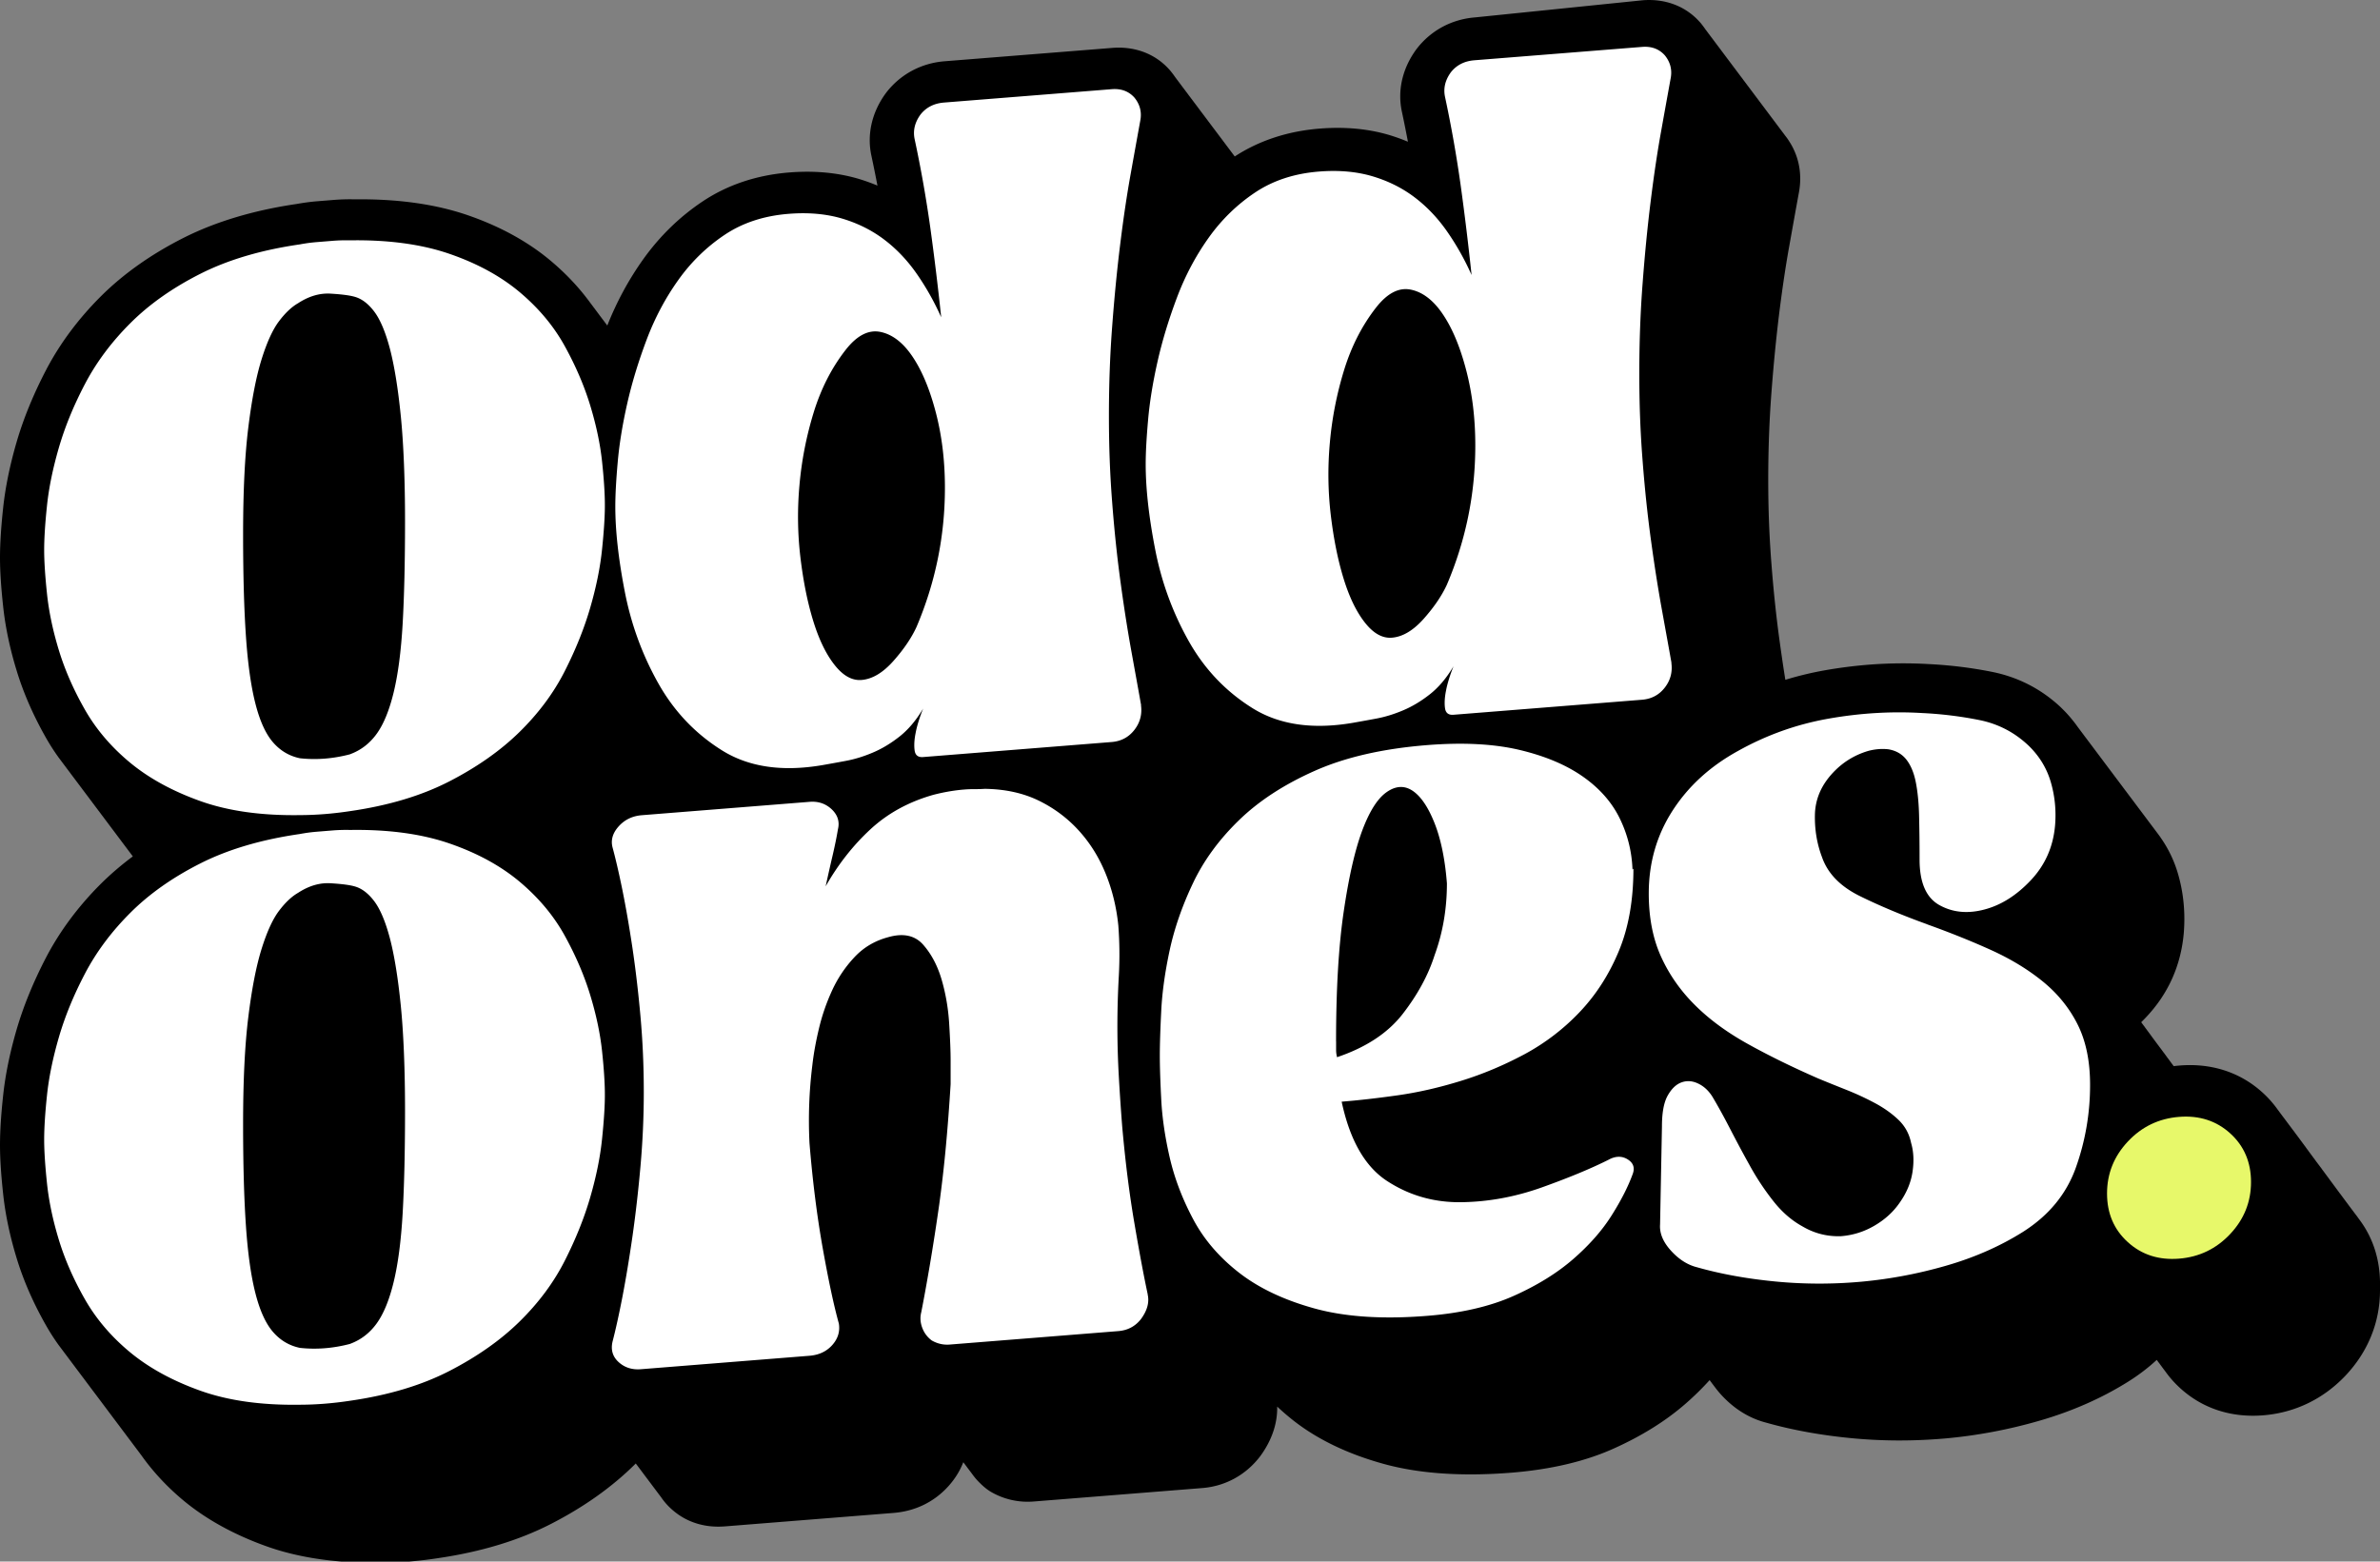
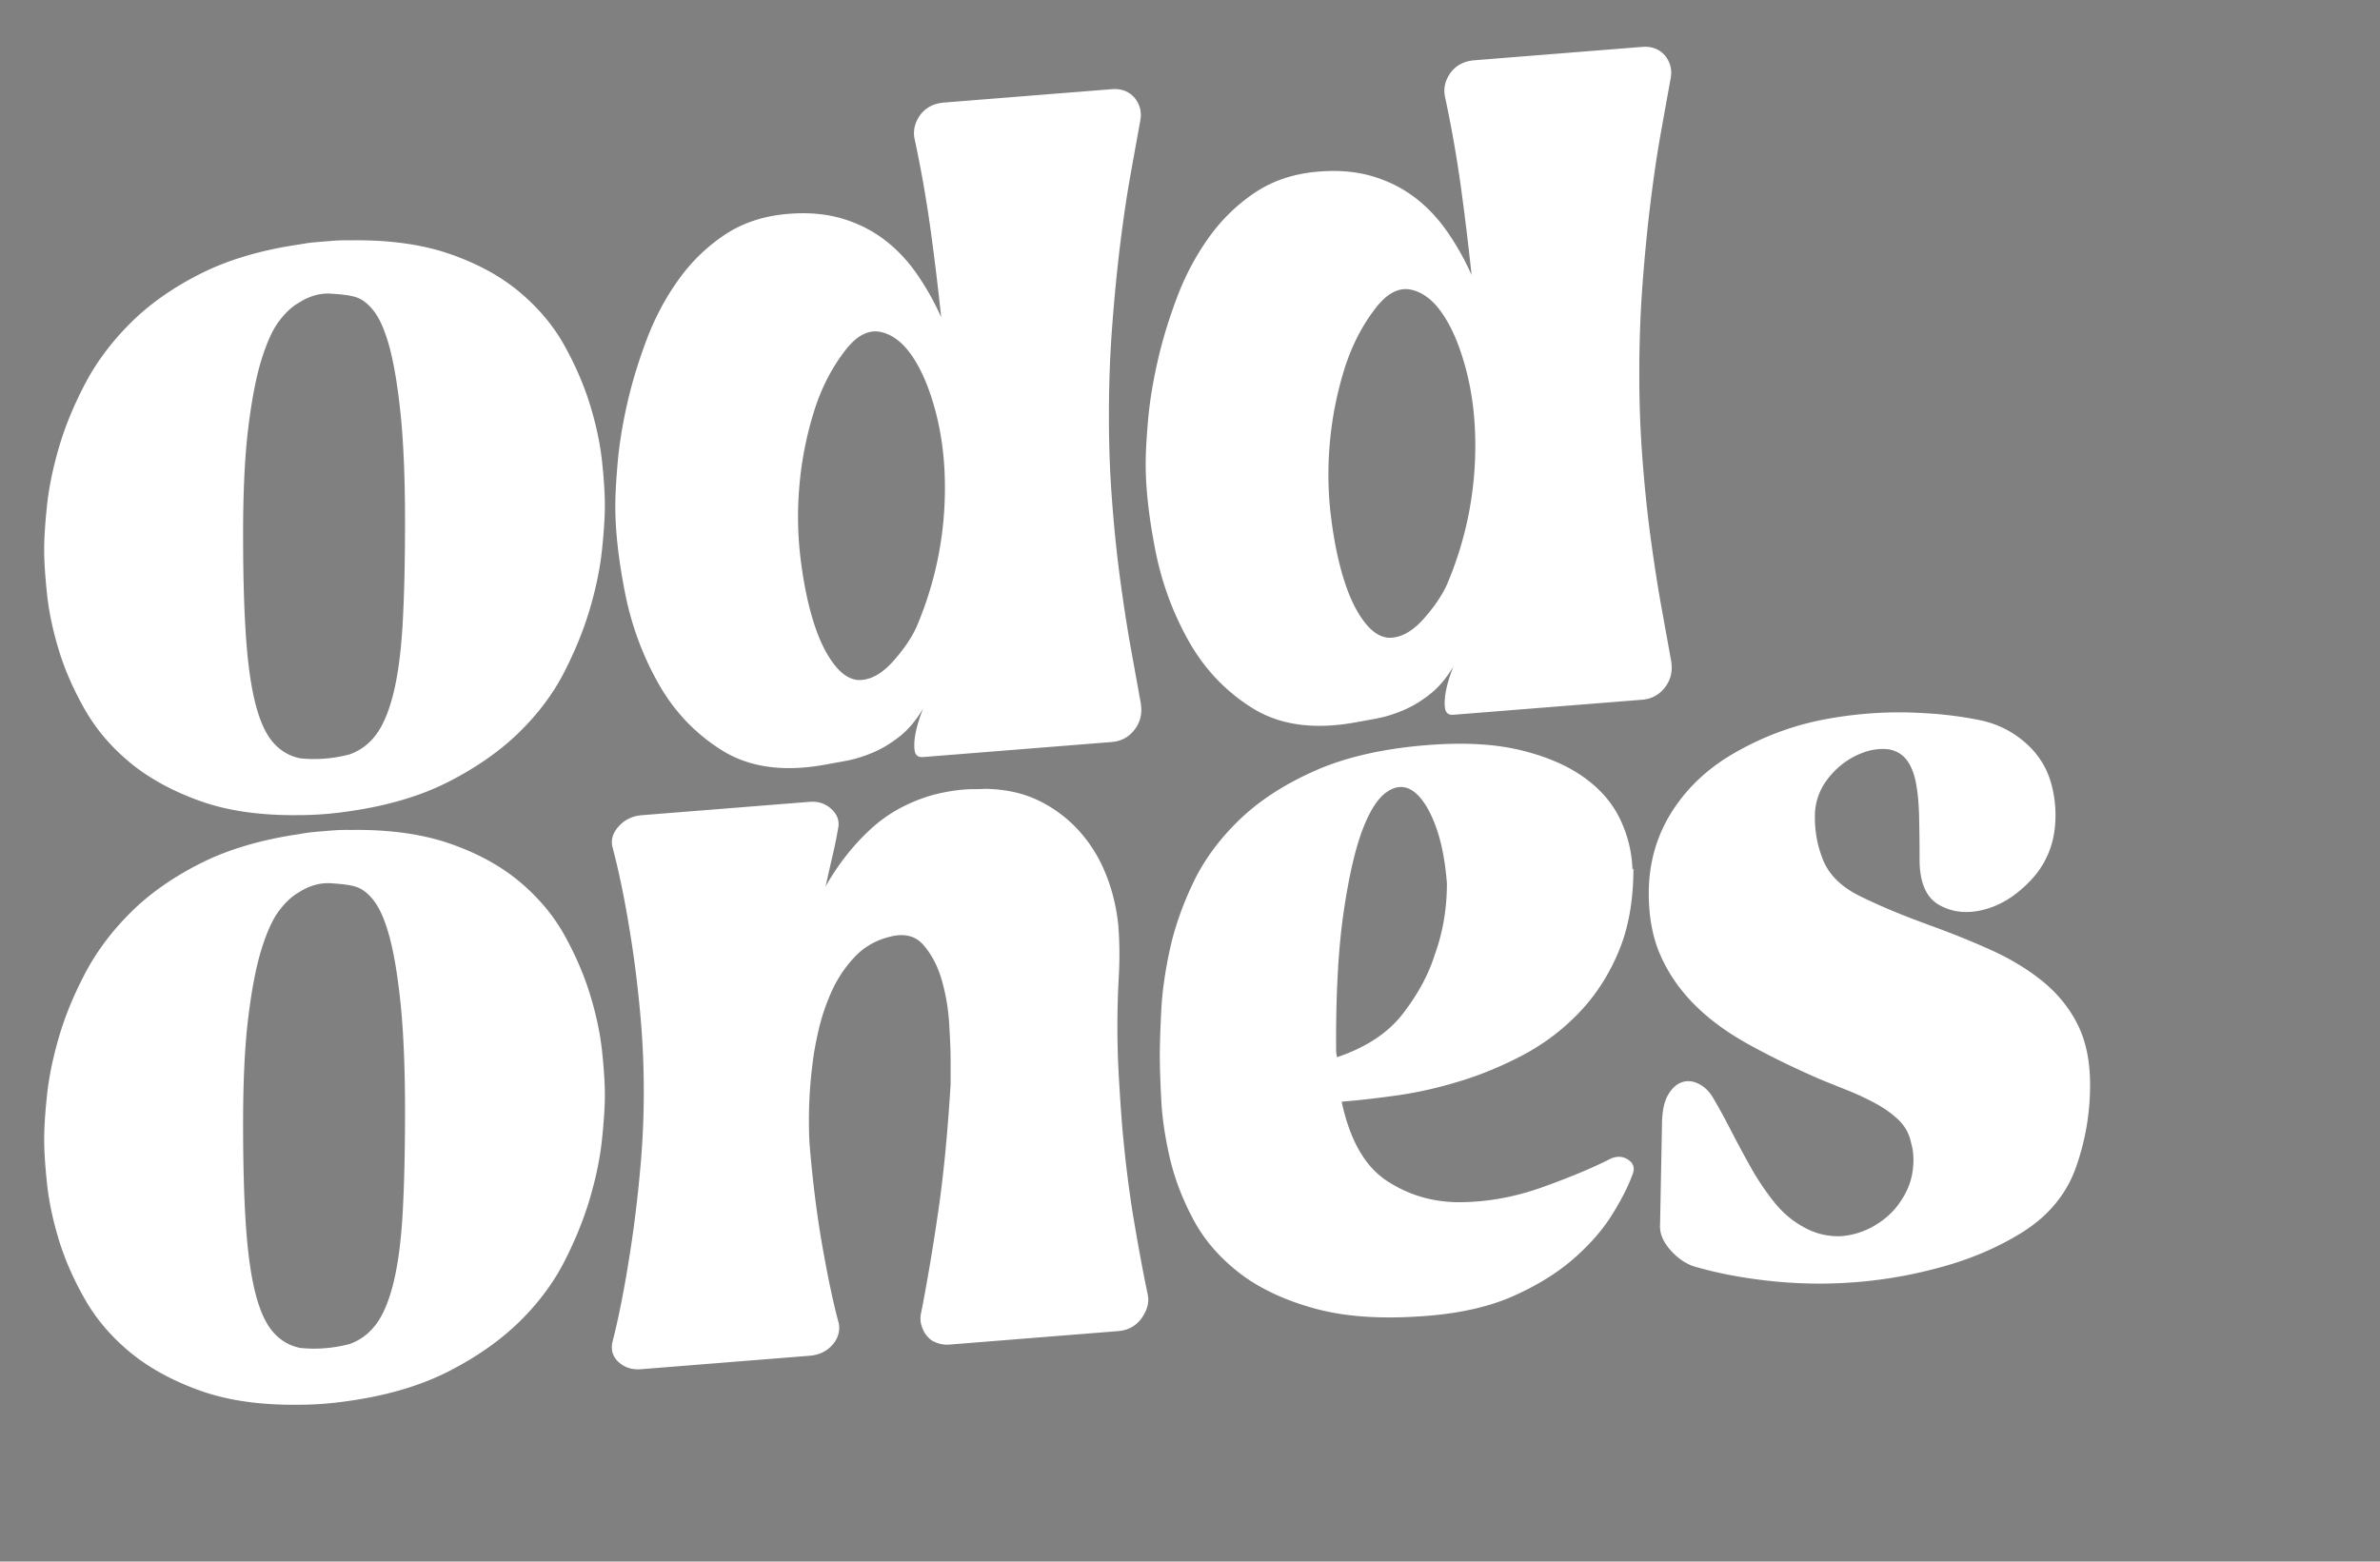
<svg xmlns="http://www.w3.org/2000/svg" viewBox="0 0 530.72 348.26">
  <rect x="0" y="0" width="530.72" height="348.26" fill="#808080" stroke="none" />
  <g stroke-width="0">
-     <path d="M530.72 287.76c0 7.09-2.64 13.65-7.63 18.97-4.96 5.27-11.33 8.35-18.42 8.92-7.11.57-13.48-1.51-18.42-5.98a23.222 23.222 0 0 1-3.29-3.66c-.03-.05-.07-.09-.1-.14l-.1-.13-.07-.09-.1-.14-.08-.1-.11-.14c-.03-.05-.06-.09-.09-.13l-.11-.15-.07-.08-.08-.12c-.04-.06-.08-.11-.13-.17l-.07-.1-.1-.13-.05-.07c-.05-.07-.1-.13-.14-.2l-.1-.13-.07-.08-.11-.15-.08-.11-.07-.09-.14-.2-.05-.07c-1.9 1.75-4.01 3.37-6.32 4.82-5.9 3.71-12.55 6.64-19.75 8.72-6.87 2-13.92 3.33-20.96 3.97l-1.22.1c-6.58.52-13.22.48-19.72-.14-6.84-.65-13.26-1.81-19.09-3.46-3.82-.98-7.24-3.11-10.16-6.33-.39-.44-.77-.89-1.15-1.39-.07-.09-.14-.18-.2-.27-.03-.04-.06-.08-.09-.11-.04-.05-.07-.09-.1-.14-.03-.04-.06-.08-.09-.11-.03-.05-.07-.09-.1-.14-.03-.04-.06-.08-.08-.11-.04-.04-.07-.08-.1-.12-.03-.05-.06-.09-.09-.13-.03-.04-.06-.09-.09-.12-.03-.05-.07-.08-.1-.13-.03-.04-.05-.08-.08-.11-.04-.05-.07-.09-.1-.13a.623.623 0 0 0-.09-.12s-.02-.03-.03-.04a63.507 63.507 0 0 1-5.42 5.31c-4.41 3.84-9.81 7.2-16.07 10-6.36 2.85-14.03 4.64-22.77 5.34-10.95.87-20.49.22-28.37-1.95-7.97-2.19-14.72-5.43-20.07-9.6a55.41 55.41 0 0 1-3.73-3.2c.09 3.72-1.19 7.53-3.73 11l-.19.25c-3.16 4.06-7.69 6.51-12.76 6.92l-37.6 3c-3.34.27-6.62-.46-9.5-2.12-.33-.19-.65-.41-.95-.63-.54-.41-1.05-.86-1.53-1.34-.63-.6-1.19-1.26-1.69-1.95-.03-.04-.05-.08-.08-.11-.03-.04-.06-.07-.08-.11-.04-.05-.07-.08-.1-.13-.03-.04-.06-.09-.09-.12-.03-.04-.06-.08-.09-.11-.03-.05-.07-.09-.1-.14a.623.623 0 0 0-.09-.12c-.03-.05-.07-.08-.1-.13-.03-.04-.06-.09-.09-.12a.444.444 0 0 0-.08-.11l-.11-.14c-.03-.04-.05-.09-.08-.12s-.07-.08-.1-.12c-.03-.04-.05-.08-.08-.11-.03-.05-.07-.09-.1-.14-.03-.04-.06-.09-.09-.12-.04-.05-.07-.08-.1-.13-.03-.04-.06-.09-.1-.13a.444.444 0 0 0-.08-.11c-.03-.04-.06-.09-.09-.12-.03-.05-.07-.08-.1-.13-.03-.04-.06-.09-.09-.12 0-.01-.01-.02-.02-.03-.73 1.89-1.82 3.67-3.27 5.29-3.17 3.55-7.42 5.63-12.28 6.02l-37.59 3c-4.62.37-8.77-.97-11.97-3.89-.81-.73-1.52-1.53-2.13-2.4-.01-.02-.03-.05-.04-.07a.642.642 0 0 1-.1-.13l-.09-.12c-.03-.04-.06-.09-.09-.12s-.06-.09-.09-.12c-.03-.04-.07-.08-.1-.13s-.06-.09-.09-.13c-.03-.03-.06-.07-.09-.1-.03-.05-.07-.09-.1-.15a.7.7 0 0 1-.08-.1l-.11-.14c-.03-.04-.06-.09-.09-.12s-.06-.09-.09-.12c-.03-.05-.06-.1-.09-.13l-.09-.11s-.06-.1-.1-.14c-.03-.04-.05-.08-.08-.11a.642.642 0 0 1-.1-.13c-.03-.04-.06-.09-.09-.12-.04-.05-.07-.08-.1-.13-.03-.04-.06-.09-.09-.12l-.09-.12c-.03-.04-.06-.09-.1-.13-.03-.05-.06-.09-.09-.13-.03-.04-.06-.07-.09-.12-.03-.04-.06-.08-.08-.11a.642.642 0 0 1-.1-.13c-.04-.05-.07-.08-.1-.13-.03-.04-.06-.09-.09-.12-.03-.04-.06-.08-.09-.11-.03-.05-.06-.1-.09-.13-.04-.05-.07-.08-.1-.13-.03-.04-.06-.09-.09-.12-.03-.05-.06-.09-.09-.13-.03-.04-.06-.07-.08-.1-.04-.05-.08-.1-.11-.15-.03-.04-.06-.08-.09-.11-.03-.04-.06-.09-.09-.12-.03-.05-.06-.09-.09-.13-.04-.05-.07-.08-.1-.13-.03-.04-.06-.08-.09-.11-.03-.05-.06-.09-.09-.13-.03-.04-.07-.08-.1-.13-.03-.04-.05-.08-.08-.11-.04-.05-.07-.09-.1-.13a.623.623 0 0 0-.09-.12.623.623 0 0 0-.09-.12c-.04-.05-.07-.09-.1-.13a.623.623 0 0 0-.09-.12.623.623 0 0 0-.09-.12c-.03-.05-.06-.09-.09-.13-.04-.05-.07-.08-.1-.13-.03-.04-.06-.09-.09-.12s-.06-.09-.09-.12-.06-.09-.1-.12a.36.36 0 0 0-.08-.12c-.04-.05-.07-.08-.1-.13s-.07-.09-.1-.14c-.03-.04-.06-.07-.08-.11-.03-.04-.07-.07-.09-.12-.04-.04-.07-.08-.1-.12-.03-.05-.07-.09-.1-.13a.623.623 0 0 0-.09-.12l-.01-.02c-.14.15-.29.29-.43.43-5.01 4.92-11.17 9.29-18.34 12.98-7.22 3.73-15.79 6.33-25.49 7.73-2.12.33-4.25.57-6.34.74-2.08.17-4.18.26-6.24.27-9.69.14-18.26-1.09-25.48-3.67-7.15-2.55-13.32-5.94-18.33-10.05-3.74-3.08-6.98-6.55-9.64-10.31-.03-.04-.05-.07-.07-.09-.04-.05-.07-.09-.1-.13l-.09-.12c-.03-.04-.06-.09-.09-.13-.04-.05-.07-.09-.1-.13s-.06-.08-.09-.11c-.03-.05-.06-.1-.09-.13-.03-.04-.06-.09-.09-.12s-.06-.09-.1-.13c-.03-.04-.05-.08-.08-.1-.03-.05-.07-.09-.11-.15-.03-.04-.05-.08-.08-.11a.623.623 0 0 0-.09-.12.623.623 0 0 0-.09-.12c-.03-.05-.07-.08-.1-.13s-.07-.09-.1-.14c-.03-.04-.05-.07-.08-.1a.623.623 0 0 0-.09-.12.623.623 0 0 0-.09-.12c-.04-.05-.07-.09-.1-.14-.04-.05-.07-.09-.1-.13s-.06-.08-.08-.11c-.03-.04-.07-.08-.1-.13-.03-.04-.06-.08-.08-.11-.04-.05-.07-.09-.1-.13a.854.854 0 0 0-.11-.14c-.02-.04-.05-.08-.08-.12-.03-.04-.06-.08-.09-.11a.642.642 0 0 0-.1-.13c-.03-.04-.06-.09-.09-.12-.03-.05-.07-.09-.1-.14-.03-.04-.06-.07-.08-.11-.04-.05-.07-.08-.1-.12-.03-.05-.06-.09-.09-.13l-.09-.11s-.06-.1-.09-.13c-.04-.05-.07-.09-.1-.14l-.09-.12c-.03-.04-.06-.08-.09-.11a.623.623 0 0 0-.09-.12c-.03-.05-.06-.09-.09-.13-.03-.04-.07-.08-.1-.12-.03-.05-.06-.09-.09-.13-.04-.05-.07-.08-.1-.12-.03-.06-.07-.09-.1-.14-.02-.04-.05-.07-.07-.1a.642.642 0 0 1-.1-.13c-.03-.04-.06-.09-.1-.13-.03-.04-.05-.08-.08-.11l-.11-.14c-.03-.04-.05-.08-.08-.11a.623.623 0 0 0-.09-.12c-.03-.04-.06-.09-.09-.13-.04-.05-.07-.09-.1-.13-.04-.05-.07-.08-.09-.12-.03-.04-.06-.09-.09-.12s-.06-.08-.09-.12a.642.642 0 0 1-.1-.13l-.09-.11s-.06-.09-.09-.13c-.03-.04-.06-.09-.1-.13-.03-.04-.06-.09-.09-.12s-.06-.09-.09-.13l-.09-.11s-.06-.09-.09-.12c-.04-.05-.07-.09-.1-.14-.04-.05-.07-.08-.09-.12-.03-.04-.07-.08-.1-.12-.03-.05-.05-.09-.08-.12s-.07-.08-.1-.12c-.03-.05-.06-.1-.1-.14a.444.444 0 0 0-.08-.11c-.03-.05-.07-.09-.11-.14l-.07-.1-.11-.14-.09-.12a.444.444 0 0 0-.08-.11l-.11-.14a.623.623 0 0 0-.09-.12c-.03-.06-.07-.1-.1-.15-.03-.03-.05-.07-.08-.09a.623.623 0 0 0-.09-.12c-.03-.05-.07-.09-.1-.14s-.06-.09-.09-.12c-.03-.04-.06-.09-.09-.13-.04-.04-.07-.07-.1-.12a.623.623 0 0 0-.09-.12.63.63 0 0 0-.08-.11 4.882 4.882 0 0 1-.2-.27c-.03-.04-.06-.09-.09-.12s-.06-.07-.08-.1a.642.642 0 0 0-.1-.13c-.03-.04-.06-.09-.08-.12a.642.642 0 0 1-.1-.13c-.04-.05-.07-.09-.1-.14-.04-.04-.07-.08-.1-.12s-.05-.08-.08-.11c-.03-.04-.06-.09-.09-.12s-.06-.08-.09-.12-.07-.09-.1-.14l-.09-.12c-.03-.04-.06-.08-.09-.11-.03-.05-.07-.09-.1-.14-.03-.04-.06-.09-.09-.12s-.07-.08-.1-.12c-.02-.04-.05-.09-.08-.12s-.06-.09-.1-.13c-.03-.04-.06-.09-.09-.12l-.09-.12c-.03-.04-.06-.09-.09-.12-.04-.05-.07-.09-.1-.13-.03-.05-.07-.09-.1-.13s-.05-.08-.08-.11c-.03-.05-.06-.09-.09-.13-.03-.04-.06-.07-.1-.12-.03-.04-.06-.09-.09-.12-.03-.05-.07-.09-.1-.14-.03-.04-.06-.08-.08-.11-.03-.04-.06-.08-.09-.11a1.95 1.95 0 0 1-.11-.15c-.02-.04-.05-.07-.08-.1a.642.642 0 0 0-.1-.13.36.36 0 0 0-.08-.12c-.04-.05-.07-.09-.1-.14-.03-.04-.06-.08-.09-.11s-.06-.09-.1-.13c-.03-.05-.06-.09-.09-.13l-.09-.11s-.07-.09-.1-.14c-.03-.04-.05-.08-.08-.1-.03-.05-.06-.1-.1-.14-.03-.05-.07-.08-.1-.13-.03-.04-.05-.08-.08-.11s-.06-.09-.09-.12-.06-.09-.1-.13c-.03-.04-.06-.09-.09-.13-.04-.05-.07-.09-.1-.13-.03-.04-.06-.09-.09-.12-.03-.04-.06-.07-.08-.11-.04-.05-.07-.08-.1-.13-.03-.04-.06-.08-.1-.12-.03-.05-.06-.09-.09-.13-.03-.04-.06-.09-.09-.12l-.09-.11c-.03-.06-.07-.1-.1-.14l-.09-.12-.09-.12c-.03-.04-.07-.08-.09-.12a.642.642 0 0 0-.1-.13.623.623 0 0 0-.09-.12.623.623 0 0 0-.09-.12c-.03-.04-.06-.09-.09-.12-.04-.05-.07-.09-.1-.14-.03-.04-.06-.07-.09-.11-.03-.04-.06-.09-.08-.12-.04-.04-.07-.08-.1-.12-.04-.06-.07-.1-.11-.15a.7.7 0 0 0-.08-.1c-.03-.05-.06-.1-.09-.14-.04-.05-.07-.08-.11-.13-.02-.04-.04-.07-.07-.1s-.07-.09-.1-.14c-.03-.04-.07-.08-.09-.12-.04-.04-.07-.08-.1-.12-.03-.05-.06-.1-.09-.13-.03-.04-.06-.07-.09-.11a.623.623 0 0 0-.09-.12c-.03-.05-.06-.09-.09-.13-.04-.05-.07-.08-.1-.13-.03-.04-.06-.09-.09-.12-.03-.04-.06-.09-.1-.13-.02-.04-.05-.07-.08-.1-.03-.05-.06-.1-.1-.14-.03-.04-.06-.09-.09-.13a.642.642 0 0 1-.1-.13c-.03-.03-.05-.07-.08-.1-.03-.05-.06-.09-.09-.13a.642.642 0 0 1-.1-.13c-.04-.05-.07-.08-.1-.13-.03-.04-.05-.08-.08-.11s-.07-.08-.1-.13-.06-.08-.09-.11c-.03-.05-.07-.09-.1-.15-.03-.04-.06-.08-.09-.11s-.06-.08-.08-.11c-.04-.05-.07-.08-.1-.13s-.06-.09-.09-.13a.642.642 0 0 1-.1-.13c-.03-.04-.06-.09-.09-.12-.03-.04-.06-.08-.09-.11s-.06-.09-.09-.13c-.04-.05-.07-.09-.1-.13-.04-.05-.07-.09-.1-.13-.02-.04-.05-.07-.07-.1-.04-.05-.07-.08-.11-.14a.272.272 0 0 0-.08-.1c-.03-.05-.07-.09-.1-.15l-.09-.11a48.972 48.972 0 0 1-2.78-4.33c-2.86-5.01-5.09-10.11-6.61-15.13-1.51-4.95-2.52-9.78-3-14.36-.47-4.37-.69-7.9-.69-10.76 0-3.02.22-6.62.69-11 .48-4.59 1.49-9.54 2.99-14.71 1.53-5.27 3.76-10.72 6.62-16.21 3.05-5.83 7.14-11.33 12.15-16.34 2.18-2.16 4.57-4.22 7.17-6.15-.02-.03-.04-.06-.07-.09s-.05-.08-.08-.11c-.04-.05-.07-.08-.1-.13l-.09-.12c-.03-.04-.06-.09-.09-.13-.04-.05-.07-.09-.11-.13-.02-.05-.05-.09-.08-.12s-.06-.08-.09-.12c-.03-.04-.06-.09-.1-.12a.623.623 0 0 0-.09-.12c-.03-.06-.07-.09-.1-.14-.03-.04-.06-.07-.08-.11-.04-.05-.07-.09-.1-.13-.03-.04-.06-.09-.09-.13-.03-.04-.06-.07-.09-.11s-.06-.09-.09-.13a.642.642 0 0 1-.1-.13l-.09-.12c-.03-.04-.06-.08-.09-.11-.03-.05-.06-.09-.09-.13-.04-.05-.07-.08-.1-.13-.03-.04-.06-.08-.09-.11-.03-.05-.06-.1-.09-.13-.04-.05-.07-.08-.1-.13s-.07-.09-.1-.13c-.02-.04-.05-.07-.07-.1-.04-.05-.07-.08-.1-.13a.642.642 0 0 0-.1-.13c-.03-.04-.05-.08-.08-.11a.854.854 0 0 0-.11-.14c-.03-.04-.05-.09-.08-.12s-.06-.08-.09-.11a.623.623 0 0 0-.09-.12c-.04-.06-.07-.1-.11-.15-.03-.04-.06-.08-.08-.11-.03-.04-.06-.09-.09-.12s-.06-.08-.09-.12c-.03-.05-.07-.08-.1-.13l-.09-.12c-.03-.04-.06-.09-.09-.12a.642.642 0 0 0-.1-.13.623.623 0 0 0-.09-.12c-.03-.05-.06-.09-.09-.13l-.09-.11s-.06-.09-.09-.13c-.04-.05-.07-.09-.1-.13-.04-.05-.07-.08-.09-.12-.03-.04-.06-.09-.1-.13-.03-.04-.06-.08-.08-.11-.03-.05-.07-.08-.1-.12-.03-.05-.06-.1-.1-.14-.03-.05-.06-.09-.08-.12a.642.642 0 0 1-.1-.13c-.03-.04-.06-.07-.08-.1l-.11-.14a.623.623 0 0 0-.09-.12.444.444 0 0 0-.08-.11c-.04-.06-.08-.1-.11-.15-.03-.04-.06-.08-.08-.11-.04-.06-.08-.1-.11-.14-.03-.04-.05-.08-.08-.11s-.06-.08-.09-.11c-.03-.06-.07-.1-.1-.15-.03-.04-.06-.07-.09-.11-.03-.05-.06-.09-.09-.13-.04-.04-.07-.08-.1-.12-.03-.05-.06-.09-.08-.12-.03-.04-.07-.08-.09-.12a.642.642 0 0 1-.1-.13c-.04-.05-.07-.09-.1-.13a.642.642 0 0 0-.1-.13.705.705 0 0 0-.07-.09c-.03-.05-.06-.1-.09-.13-.04-.05-.07-.08-.1-.12-.03-.05-.06-.09-.1-.14a.642.642 0 0 0-.1-.13.623.623 0 0 0-.09-.12.444.444 0 0 0-.08-.11c-.03-.04-.06-.09-.09-.12s-.06-.09-.09-.13a.642.642 0 0 1-.1-.13c-.03-.04-.06-.09-.09-.12s-.06-.08-.09-.11c-.04-.06-.08-.1-.11-.15-.03-.04-.06-.08-.08-.11-.03-.05-.07-.08-.1-.13a.444.444 0 0 0-.08-.11l-.11-.14a.444.444 0 0 0-.08-.11c-.03-.04-.06-.09-.09-.12s-.06-.09-.09-.12c-.04-.05-.07-.09-.1-.13a.642.642 0 0 0-.1-.13c-.03-.05-.05-.09-.08-.12l-.09-.12c-.03-.04-.06-.09-.1-.12-.03-.04-.06-.09-.09-.12-.03-.05-.06-.1-.1-.14-.03-.04-.06-.08-.08-.11a.623.623 0 0 0-.09-.12l-.11-.14a.272.272 0 0 0-.08-.1c-.03-.05-.06-.1-.1-.14a.834.834 0 0 1-.08-.12.642.642 0 0 1-.1-.13c-.03-.04-.06-.08-.09-.11a.642.642 0 0 0-.1-.13c-.03-.05-.06-.09-.09-.13l-.09-.12c-.03-.05-.07-.09-.1-.14-.03-.03-.05-.07-.08-.1-.03-.04-.07-.08-.1-.13s-.07-.08-.1-.13a.444.444 0 0 0-.08-.11c-.03-.05-.06-.09-.09-.13-.03-.04-.07-.07-.1-.12-.03-.04-.06-.09-.09-.12-.04-.06-.07-.1-.11-.15-.03-.04-.05-.08-.08-.11-.03-.04-.06-.07-.09-.11a.449.449 0 0 0-.1-.13.623.623 0 0 0-.09-.12c-.03-.05-.06-.09-.09-.13a.623.623 0 0 0-.09-.12c-.03-.04-.06-.09-.09-.12-.03-.05-.07-.09-.1-.13-.03-.04-.06-.09-.09-.12s-.06-.09-.09-.12c-.03-.05-.06-.1-.09-.13-.03-.04-.06-.08-.1-.12-.03-.05-.06-.09-.09-.13-.03-.04-.06-.07-.09-.11-.03-.05-.06-.09-.09-.13-.04-.05-.07-.09-.1-.13s-.06-.07-.09-.12c-.03-.04-.06-.08-.08-.11-.04-.05-.07-.08-.1-.12-.03-.06-.07-.1-.1-.15-.03-.04-.06-.07-.09-.11-.03-.04-.06-.09-.09-.13-.04-.05-.07-.08-.1-.13-.03-.04-.05-.07-.08-.1-.03-.05-.07-.09-.1-.14-.03-.04-.07-.08-.09-.12-.04-.05-.07-.08-.1-.12-.03-.05-.06-.1-.09-.13-.03-.05-.06-.09-.09-.12s-.06-.08-.09-.12l-.09-.12c-.03-.04-.07-.08-.1-.13a.623.623 0 0 0-.09-.12c-.03-.04-.06-.09-.09-.13l-.09-.11s-.06-.09-.09-.13a.642.642 0 0 1-.1-.13c-.04-.05-.07-.09-.1-.13-.03-.04-.05-.08-.08-.1-.03-.05-.06-.09-.09-.13-.04-.05-.07-.08-.1-.13-.04-.05-.07-.08-.1-.13-.03-.04-.05-.08-.08-.11-.03-.05-.07-.09-.1-.14a.45.45 0 0 0-.09-.1c-.03-.06-.07-.1-.1-.15-.03-.04-.06-.08-.09-.11s-.05-.08-.08-.12c-.04-.04-.07-.08-.1-.12-.03-.05-.06-.09-.09-.13-.04-.05-.07-.09-.1-.13a.623.623 0 0 0-.09-.12c-.03-.04-.06-.08-.09-.11-.03-.05-.06-.09-.09-.13-.04-.05-.07-.09-.1-.13-.03-.05-.06-.09-.09-.13a.902.902 0 0 0-.09-.1c-.03-.05-.06-.1-.1-.14a.444.444 0 0 0-.08-.11c-.03-.05-.07-.09-.1-.14l-.09-.12c-.06-.07-.11-.14-.16-.22-.95-1.33-1.83-2.72-2.62-4.1-2.86-5.02-5.09-10.11-6.61-15.14-1.51-4.94-2.52-9.77-3-14.36-.47-4.36-.69-7.88-.69-10.76s.22-6.61.69-10.99c.48-4.58 1.49-9.53 2.99-14.71 1.53-5.27 3.76-10.72 6.62-16.2 3.05-5.83 7.14-11.33 12.15-16.34 5.05-5.04 11.27-9.44 18.48-13.08 7.16-3.61 15.65-6.16 25.24-7.56 1.56-.28 3.13-.49 4.66-.61l3.59-.29c1.53-.12 3.09-.17 4.65-.13 9.59-.12 18.08 1.07 25.24 3.54 7.22 2.49 13.43 5.91 18.48 10.15 3.17 2.66 5.98 5.59 8.36 8.75l.11.14s.07.09.1.14c.04.05.07.09.11.15.03.03.05.07.08.1.03.05.07.09.1.14.03.04.05.07.08.1.03.05.06.09.09.13.04.05.07.08.11.13.02.04.05.08.08.11.03.05.06.1.1.14.03.04.06.08.09.11.03.05.06.1.1.14.03.04.05.08.08.11.03.05.06.09.1.13l.09.12c.03.04.06.09.09.12.03.05.06.09.09.13.04.04.07.08.1.13a.4.4 0 0 0 .1.12c.02.04.05.09.08.12l.09.11c.04.06.08.12.13.18l.03.05c.04.06.08.1.12.16.03.05.07.08.1.13l.09.12c.02.04.05.08.08.11.04.05.07.09.11.15.03.04.06.08.08.11.04.05.07.08.11.14a.7.7 0 0 0 .08.1c.03.05.06.09.09.13l.09.12c.03.04.07.08.1.13.03.04.06.09.1.13.03.04.06.09.09.12s.06.09.09.12.06.08.09.12c.03.04.06.09.1.13.03.04.05.08.08.11.03.05.07.09.1.14.03.03.05.07.08.1.03.05.07.09.1.14.02.02.04.05.06.07l.1.14.1.13c2.1-5.31 4.79-10.27 8.01-14.78 3.66-5.13 8.12-9.48 13.26-12.91 5.55-3.7 12.05-5.87 19.32-6.45 5.54-.44 10.69.03 15.34 1.39 1.48.44 2.92.96 4.31 1.54-.42-2.22-.87-4.43-1.34-6.63-1.03-4.7.06-9.6 3.09-13.82l.26-.35c3.16-4.05 7.77-6.52 12.97-6.93l37.39-2.98c5.06-.4 9.6 1.32 12.76 4.88.09.1.18.21.27.32.07.08.14.17.2.25a15.75 15.75 0 0 1 .71.95c.03.05.07.09.1.15a.7.7 0 0 1 .08.1l.11.14c.03.04.05.09.08.12l.09.12c.03.04.06.08.09.11l.11.14c.03.05.06.09.09.12.02.04.05.09.08.12s.07.08.1.12c.03.05.05.09.08.12l.11.14c.03.04.06.09.09.12.02.04.05.08.08.1.04.06.07.1.11.16.03.04.06.08.08.1.03.05.06.09.09.12.03.05.07.09.1.13s.06.09.08.12l.11.14.09.12c.03.04.06.09.1.13l.07.1.11.14c.03.04.06.07.09.12.03.04.06.09.09.12.03.05.06.09.09.13l.09.11s.07.08.1.13.06.09.09.12c.03.05.06.09.09.12.03.05.07.09.1.14.03.04.06.08.08.11l.09.12c.04.04.07.08.1.13s.06.09.09.12c.03.05.07.08.1.13l.09.12c.03.04.06.09.09.12.03.05.06.09.09.13.04.04.07.07.1.12.03.04.06.09.09.12.03.04.06.07.08.12.04.05.08.09.11.14.03.04.06.09.09.12s.06.08.09.11c.03.05.06.1.09.13s.06.08.09.11c.03.05.07.09.1.15l.09.11s.07.08.1.13c.03.04.05.08.08.11.03.05.07.08.1.13s.06.09.1.13c.03.05.06.09.09.13.03.04.06.07.08.11.03.04.07.08.1.12.03.05.06.09.1.14a.7.7 0 0 0 .08.1c.03.05.06.09.09.13.04.05.07.09.1.13.03.05.06.09.09.12.03.05.06.09.09.12.03.05.06.09.09.13.04.04.07.07.09.12.04.04.07.08.1.13.03.04.06.07.09.11.04.05.07.09.1.14.03.04.06.08.09.11s.06.09.09.12c.03.05.06.1.1.13.03.05.06.09.09.13l.09.12c.03.05.07.08.1.13.03.04.05.08.08.11.03.05.07.08.1.13l.09.12c.03.04.06.09.1.13.03.05.06.09.09.12.03.04.05.08.08.11.04.05.07.09.1.14.03.04.06.07.09.11.03.05.07.09.1.14.03.04.06.08.09.11.03.05.06.09.09.13.03.04.06.09.09.12.03.05.06.09.09.12.04.05.07.09.1.13.03.05.06.09.09.12.03.05.06.09.09.13l.09.12c.04.04.07.08.1.13l.09.12c.03.04.06.08.09.11.03.05.06.1.1.13.03.05.06.09.09.13.03.04.06.07.09.12l.09.12c.04.05.07.09.1.14.03.04.06.08.09.11.03.05.06.09.1.13.03.04.06.09.09.12.02.04.05.08.08.11.03.05.07.09.1.13.03.05.07.09.1.14.03.04.06.08.09.11.03.04.06.09.08.12.04.04.07.08.1.12.03.05.06.1.09.13.03.04.06.09.09.12.04.05.07.08.1.13.03.04.06.07.09.12.03.04.06.09.1.13.03.04.06.09.09.12.03.05.06.09.09.12.03.04.06.09.09.12.03.04.06.09.09.13.03.04.06.08.09.11.04.05.07.09.1.14.03.05.06.09.09.12l.09.12c.03.04.06.09.09.12.04.05.07.08.1.13s.06.09.09.13c.03.04.06.08.09.11.03.05.06.09.09.12.04.05.07.09.1.14.03.03.05.07.08.1.04.05.07.09.11.15.03.04.05.07.08.1.04.05.07.1.11.15.02.04.05.07.08.1.03.05.06.09.09.13.04.05.07.08.1.13.03.04.06.09.09.13.03.04.06.08.09.11.03.04.06.08.09.11.03.05.06.1.1.14.03.04.06.09.09.13.03.04.06.08.09.11.03.05.07.09.1.14.03.04.05.07.08.1.03.05.06.09.1.13.03.05.07.09.1.14 0 .01.01 0 .01 0 5.47-3.56 11.85-5.65 18.96-6.21 5.54-.44 10.7.03 15.34 1.39 1.48.44 2.92.96 4.31 1.54-.42-2.22-.86-4.43-1.33-6.63-1.04-4.7.06-9.6 3.09-13.82.08-.12.17-.23.26-.35 3.16-4.05 7.76-6.52 12.97-6.93L366.3.06c5.07-.4 9.6 1.32 12.76 4.88.1.11.2.22.3.35.06.07.12.15.18.23.24.3.46.6.68.92.01.02.02.03.03.04.03.05.06.09.08.12.04.05.08.09.11.14.03.04.06.08.09.11.03.05.06.09.09.12.03.05.06.09.09.13.03.04.06.08.09.11.03.05.06.1.1.14.03.04.06.09.09.13l.09.12c.03.04.06.07.09.11.03.04.06.09.09.12.03.05.07.09.1.14.03.04.06.09.09.12.03.04.06.08.09.11.03.05.06.1.1.14l.09.12.09.12.09.12c.03.04.07.08.1.13.03.04.06.09.09.12.03.04.06.09.09.12.03.05.06.09.1.13.02.04.05.08.08.11.03.05.07.09.1.14.03.04.06.09.1.12.02.04.05.09.08.12.04.04.07.08.1.13.03.04.05.08.08.11.04.05.07.08.11.13.02.05.05.09.08.12.03.04.06.09.09.12l.11.14c.02.04.05.08.08.11s.06.08.08.11l.12.15c.02.04.05.08.07.1l.11.14c.03.05.06.09.09.13.03.04.06.08.08.11.04.05.07.09.11.13.02.04.05.08.08.11.03.05.07.1.1.15.03.03.05.06.08.09.03.05.07.09.1.15.04.04.07.08.1.12.03.04.05.08.08.1.03.06.07.1.11.15.02.04.05.07.07.1.04.05.07.09.11.15.03.04.06.08.09.11.03.05.06.09.08.12.04.05.08.09.11.14.03.04.05.08.08.1.03.05.07.1.1.15.03.04.06.08.09.1.03.05.06.09.09.12.03.05.07.1.1.15.03.04.06.08.09.11l.09.12c.03.04.06.09.09.12.03.05.06.09.09.12l.11.14c.02.04.05.08.08.11.03.05.06.09.09.13l.09.12.09.12c.04.05.07.09.1.13.03.05.06.09.09.13.03.04.06.08.09.11.03.05.06.09.09.12.03.05.07.08.1.13s.06.09.1.13c.03.04.05.08.08.11.04.05.07.09.1.14.03.04.06.09.09.12.03.04.06.09.09.12.03.04.06.08.09.11.03.05.07.09.1.14.03.05.06.09.1.13.02.04.05.08.08.11.03.05.07.08.1.13.03.04.05.08.08.11.03.05.07.09.1.13.03.05.06.09.09.13.04.04.07.08.1.13.03.04.06.07.09.11.03.05.06.1.1.13.03.05.06.09.09.12.03.05.06.09.09.12.03.05.06.09.09.12.03.05.06.09.09.13.03.05.07.09.1.14a.7.7 0 0 1 .08.1c.03.05.06.09.09.12.04.05.07.08.1.13.03.04.06.09.1.13.03.04.06.09.09.12.03.04.06.09.09.12.03.05.06.09.09.13.03.04.06.07.09.11.03.05.07.09.1.14.03.04.06.09.09.12.03.04.06.09.09.12s.06.08.09.11c.03.05.07.09.1.14l.09.12c.03.04.06.09.1.13.03.04.06.09.09.12.03.04.06.08.08.11.03.05.07.08.1.13s.07.09.1.14c.03.04.06.08.09.11.03.04.05.09.08.12.04.05.07.09.11.13.02.05.05.09.08.12.04.05.07.08.1.13.03.04.06.08.09.11.03.05.06.09.09.13.03.04.06.09.1.13.03.04.05.08.08.11.04.05.07.09.1.14.03.04.06.08.09.11.03.05.07.09.11.14.02.04.05.08.07.11.03.04.06.08.09.11l.11.14c.03.05.06.09.09.13.03.04.05.08.08.11.03.04.07.08.1.13.03.04.06.07.08.11.04.05.08.09.11.15.03.03.05.07.08.1.04.05.07.09.1.14.03.04.06.07.09.11.03.05.07.09.1.13.03.05.06.09.09.13.03.04.05.07.08.1.04.05.07.09.11.15l.09.12c.03.04.05.07.08.1.04.06.07.1.11.15.02.04.05.07.07.1.04.05.07.08.1.13l.11.14c.02.04.05.08.07.1.04.06.08.1.11.15.03.04.06.08.09.11.03.05.06.09.09.13.03.04.06.07.09.11.03.04.06.09.09.12.03.05.07.09.1.14.03.04.06.08.08.11.04.05.08.09.11.15.03.03.05.07.08.09.03.05.06.09.09.12.03.06.07.1.11.15.02.04.05.08.08.11.03.05.07.09.1.14.03.04.06.07.08.1.03.05.06.09.1.13.03.05.06.09.09.13.03.04.06.08.09.11.03.05.07.09.1.14.03.04.06.07.09.11.03.05.06.09.09.13.03.04.06.09.09.12.03.04.06.09.09.12l.11.14c.03.04.05.08.08.11.04.05.07.09.11.15.02.03.05.07.07.09.03.04.06.09.09.12.04.05.08.1.11.15.03.04.05.08.08.1.04.05.07.09.11.15.02.04.05.08.08.11.03.04.06.08.09.11.03.05.07.09.1.14.03.04.06.07.08.11.04.05.07.09.1.14l.09.12c.04.04.07.08.1.12.03.04.06.09.09.12.03.04.05.08.08.11l.11.14c.03.05.06.09.09.13l.09.12c.03.04.06.08.09.11.03.05.06.09.09.12.03.05.07.09.1.14.03.04.06.09.09.12.03.04.06.09.09.12.03.04.06.09.09.12.03.05.07.09.1.13.03.05.06.09.09.12s.06.08.09.12c.07.09.14.2.22.3.09.14.19.28.28.43 2.29 3.48 3.04 7.57 2.17 11.85-.56 3.06-1.25 6.92-2.08 11.56-.82 4.53-1.57 9.59-2.25 15.03-.67 5.43-1.26 11.4-1.74 17.76-.47 6.17-.71 12.68-.71 19.36s.24 12.7.71 18.72c.47 6.13 1.09 11.97 1.84 17.37.41 2.98.83 5.84 1.27 8.58a74.16 74.16 0 0 1 8.74-2.11c3.26-.58 6.56-1 9.79-1.26 4.52-.36 9.07-.4 13.52-.14 4.81.24 9.58.83 14.18 1.76 5.84 1.19 10.99 3.88 15.32 7.98 0 .02.03.04.05.06.87.84 1.71 1.75 2.47 2.71.37.45.73.92 1.06 1.39.02.04.04.07.07.09.03.05.06.09.09.13.03.05.07.08.1.13.03.04.06.09.09.12.03.04.06.08.08.11l.11.14c.03.04.05.08.08.11.03.05.06.09.1.13.03.05.06.09.1.13.02.04.05.08.07.1l.11.14c.03.05.06.1.09.13.03.05.07.08.09.12.04.05.07.09.1.13.03.04.06.07.08.11.04.05.08.1.11.15.03.04.06.08.08.11.03.04.06.08.09.11.03.05.07.09.1.14.03.04.06.08.08.11.04.04.07.08.1.13.04.04.07.08.1.12.03.05.07.1.1.14.03.04.05.08.08.11.03.04.07.08.09.12.04.05.07.09.1.14.03.04.06.08.09.11l.09.12c.03.04.06.09.1.13.02.04.05.07.07.1.04.05.08.09.11.14.03.05.06.09.09.13.03.04.06.08.09.11.03.04.06.09.09.12.04.06.07.1.11.14.02.04.05.08.08.11.03.05.06.09.09.12.03.05.06.09.09.13l.09.12.11.14c.03.04.05.08.08.11.03.04.06.08.08.11l.11.14.09.12c.03.04.06.09.09.13.03.04.07.08.1.12.03.05.06.09.09.13.03.04.06.08.08.11.03.04.07.08.1.12.03.05.06.1.1.14.02.03.05.07.07.09.04.06.08.11.12.16.03.04.06.08.08.11.03.04.06.08.09.11.03.05.07.09.1.14.03.05.06.09.09.13.04.04.07.08.1.12.03.05.06.09.09.12.03.04.06.09.08.12.04.04.07.08.1.13.03.04.06.08.09.11.03.05.06.09.09.12.04.06.08.11.11.16.03.04.06.08.09.11.03.04.06.08.08.12.03.04.06.08.09.11.03.05.07.09.1.14a.7.7 0 0 1 .08.1c.04.06.08.1.11.15.03.04.06.08.08.1.03.05.07.09.1.13.03.05.06.09.09.12.04.06.07.1.11.15.02.04.05.08.08.11.03.04.06.09.09.12.03.04.06.08.08.11.04.04.07.08.1.13.04.05.07.09.1.14.04.04.07.08.09.11.03.05.06.09.09.13.03.04.06.08.09.11.03.05.06.09.1.13.03.05.07.09.1.14.03.04.05.07.08.1.03.05.07.09.1.14.03.04.06.08.09.11.03.05.06.1.1.14.03.04.06.08.08.11.04.05.07.09.1.13.03.05.07.09.09.12.03.05.06.09.09.12.03.05.07.09.1.14.03.04.06.07.08.1.04.05.07.09.1.14.03.04.06.08.08.11.04.04.07.08.1.13.04.05.07.09.11.13.02.04.05.08.07.11.04.04.07.08.1.12.03.05.06.09.09.13.03.04.06.07.09.11.03.05.06.09.09.13.04.05.08.1.11.14.03.05.06.09.09.12.03.04.05.08.08.11.03.04.06.09.09.12l.11.14c.03.04.06.09.08.12.04.05.08.09.11.14.02.03.05.07.07.09.03.05.07.09.1.14.03.04.06.09.1.13l.09.12c.03.05.07.09.09.13.03.04.06.08.09.11.03.04.06.09.09.12.03.05.06.09.09.13.04.04.07.07.1.12.03.05.07.09.1.13.03.05.06.09.09.13.02.03.05.07.07.09.04.06.08.1.12.15.03.05.06.1.09.13.03.04.05.08.08.1.03.05.07.09.1.14.03.05.07.09.1.13.03.04.05.08.08.11.03.05.06.09.09.12s.06.08.09.11c.03.05.07.09.1.15.03.04.07.08.1.12.03.04.06.09.09.12.03.05.06.09.09.13.03.04.06.07.08.1l.11.14c.03.05.07.1.1.14.03.04.06.08.08.11.03.04.06.08.09.11.03.05.06.09.09.13.03.05.06.09.09.12.04.05.07.09.1.14.04.04.07.08.1.13.03.04.06.08.09.11.03.04.05.08.08.12.03.04.06.08.09.11.04.05.07.09.1.14.04.05.07.09.1.14.03.04.06.07.09.11.03.04.06.08.09.11.03.04.05.09.08.12.04.05.07.09.1.13.04.05.07.08.1.13.03.04.06.09.09.12.03.05.06.09.09.12.03.05.06.09.09.12.03.05.07.09.1.13.03.05.06.1.1.13.02.04.05.09.08.12l.09.12c.03.04.06.08.09.11.03.05.07.09.1.14.03.04.06.09.1.13.03.04.05.08.08.11.04.05.08.1.11.14.03.04.06.08.08.12.04.04.07.08.1.12.03.04.06.09.09.13.03.03.05.07.08.1.03.05.07.09.1.14.04.05.07.09.1.13.03.05.06.09.09.12.03.04.06.09.09.12.03.04.06.08.08.11.04.05.07.09.11.13.02.05.05.09.08.12.04.05.07.08.1.13s.06.09.09.12c.03.05.06.09.09.12.03.04.06.09.1.13.03.04.06.09.09.12.03.05.06.09.09.13.04.05.07.09.1.13.03.04.06.08.08.1l.11.14c.03.05.05.09.08.12.04.05.07.08.1.13.03.04.05.08.08.11.03.04.07.08.1.13s.07.09.1.13c.03.04.06.09.09.12.03.05.06.09.09.13.03.04.07.08.1.12.02.04.05.08.08.11.03.05.07.09.11.14.03.05.06.09.09.13l.07.1c.04.05.08.1.11.15.06.08.11.14.15.2.06.09.12.16.17.25a27.15 27.15 0 0 1 3.89 8.07c1.25 4.25 1.68 8.72 1.3 13.32-.64 7.17-3.44 13.44-8.33 18.64-.38.41-.77.8-1.16 1.19l.04.06.07.08s.03.04.04.06l.06.09.11.14.07.1.09.12.13.17.07.09.09.12.03.06.05.06.12.16.08.11.09.11.1.15.05.07.02.02.11.16.09.11.09.12.1.14.05.07.04.05.08.12s.06.08.09.11c.04.05.07.09.1.14.04.05.08.1.11.15l.05.07c.06.08.11.14.14.19l.05.08c.05.06.09.11.13.17l.07.09s.07.09.11.15l.09.12.06.09.12.15c.03.05.06.09.09.13.03.04.07.08.1.13l.11.15.05.07c.04.06.08.1.11.15l.09.12.07.09c.05.07.09.12.14.19l.08.1.1.13.07.11.11.13.11.16.06.07.1.14.07.09.11.14.12.17.06.09.1.12c.03.06.07.11.11.16l.07.09.09.11s.07.09.1.15l.1.13.12.16.05.07s.06.09.09.13l.12.15.06.1.11.15.09.11.12.16.06.08.1.14.1.13.12.17.07.09.11.15.06.09.03.04.08.1.07.1c.05.06.09.11.12.15l.08.12.12.15s.03.05.05.08c.45-.06.9-.1 1.35-.14 7.1-.57 13.47 1.51 18.42 5.99 1.23 1.11 2.33 2.34 3.29 3.66.03.05.06.09.09.13l.09.12.1.13.07.09s.07.09.11.15l.1.14.04.05c.05.08.11.15.14.2l.07.08s.06.1.1.14c.03.04.07.08.1.13.04.06.08.1.11.16l.08.1.08.1s.06.09.09.12c.03.05.07.09.1.14.03.04.06.08.09.11.03.05.07.1.11.15.02.04.05.08.08.11l.08.1c.04.06.08.1.12.16l.08.11.1.13s.05.09.08.12c.03.04.06.07.09.11s.06.09.09.12l.11.15.08.11.09.12.09.12s.07.08.1.13l.09.12.1.13.07.1s.08.09.11.14c.03.05.06.09.09.13l.09.12.09.12.1.13.09.11.1.14.09.11s.06.1.09.14l.09.12.07.1.12.15.07.1s.07.08.1.12c.04.07.09.13.12.17l.07.09.09.13.09.11s.06.09.1.13c.04.07.09.12.11.16l.06.09.12.15.07.1.12.16.09.12.09.11.05.08c.04.06.08.1.11.16.04.04.07.08.1.13l.12.15.04.07.07.09c.05.07.1.13.15.19l.11.15.08.11.06.09.06.09c.05.07.1.13.15.2l.1.14.08.1.1.13.05.08c.04.06.08.11.13.17.03.05.06.09.1.14l.11.15.06.09.12.15.07.1.11.14.07.1.1.13.05.07.13.19s.08.09.11.14l.08.1.09.12.11.15.06.1s.08.09.11.14c.04.05.07.09.1.14l.09.12.08.1.1.13s.06.09.09.13c.04.05.08.1.12.16l.07.09.09.11.09.13s.07.08.1.12c.03.05.06.1.09.13l.1.13.08.11.11.14.06.1.11.15.05.07s.08.1.12.16l.11.14c.03.05.06.09.09.12l.11.16.05.06.12.17.09.12s.07.08.1.13l.1.14.04.06c.05.06.09.11.13.17l.09.12s.07.09.11.15l.08.1s.07.1.11.15l.06.09c.05.07.09.12.13.18l.03.04.14.19s.05.07.08.1c.03.05.06.1.1.14.03.04.06.09.09.12.03.05.07.09.1.13l.1.14.04.06c.05.06.09.11.13.17.03.05.06.1.1.13l.09.13.09.12.05.07c.04.06.08.11.12.16.04.05.07.1.11.15l.12.16.07.09.05.08s.08.1.11.15l.11.14.09.13.09.11.07.1.11.15.07.09.12.15.1.14s.06.09.09.12c.04.05.07.1.11.15l.06.08.11.15s.06.09.09.13l.09.11.09.12.09.13.1.13.09.13.09.11.08.12.1.13.08.1c.04.06.08.11.12.16l.08.11.09.12.09.12.08.11c.04.06.08.11.12.17l.08.1.08.1s.07.09.1.14c.03.04.06.09.09.12.04.06.08.1.12.16l.07.09.11.14.07.1.09.12.12.16.09.12.07.1.09.11s.06.09.09.13c.04.04.07.08.11.13.03.05.06.09.09.13l.08.11h.01l.09.12c.03.05.07.09.1.14.04.05.07.1.11.15l.05.08c.05.06.09.11.14.18l.06.1.08.09.14.2.06.08c2.95 4.02 4.45 8.82 4.45 14.22z" />
    <path fill="#fff" d="M78.07 53.6c8.59-.13 15.98.88 22.18 3.02 6.2 2.14 11.41 4.99 15.63 8.53 4.22 3.55 7.57 7.54 10.03 11.99 2.46 4.45 4.36 8.88 5.7 13.27 1.34 4.4 2.22 8.56 2.64 12.48.42 3.92.63 7.2.63 9.83 0 2.5-.21 5.77-.63 9.83-.42 4.06-1.3 8.39-2.64 13-1.34 4.61-3.24 9.34-5.7 14.18s-5.81 9.34-10.03 13.49-9.43 7.82-15.63 11.02c-6.2 3.2-13.59 5.42-22.18 6.66-3.8.58-7.53.88-11.19.89-8.59.13-15.98-.91-22.18-3.12-6.2-2.21-11.4-5.05-15.63-8.53-4.22-3.48-7.6-7.43-10.14-11.88-2.53-4.44-4.47-8.86-5.81-13.26-1.34-4.4-2.22-8.59-2.64-12.58-.42-3.99-.63-7.23-.63-9.73 0-2.63.21-5.94.63-9.93s1.3-8.28 2.64-12.9c1.34-4.61 3.27-9.34 5.81-14.19 2.54-4.85 5.91-9.38 10.14-13.6 4.22-4.22 9.43-7.89 15.63-11.02 6.2-3.13 13.59-5.31 22.18-6.55 1.27-.24 2.54-.41 3.8-.51s2.46-.2 3.59-.29c1.27-.1 2.54-.13 3.8-.1zm0 114.61c2.39-.88 4.36-2.39 5.91-4.53 1.55-2.13 2.82-5.22 3.8-9.25s1.65-9.14 2.01-15.34c.35-6.2.53-13.8.53-22.82S90 99 89.37 92.74c-.63-6.26-1.45-11.25-2.43-14.99-.99-3.73-2.15-6.48-3.48-8.25-1.34-1.77-2.78-2.86-4.33-3.3-1.13-.33-2.92-.56-5.38-.71-2.47-.15-4.89.57-7.29 2.14-1.41.81-2.82 2.13-4.22 3.98-1.41 1.85-2.71 4.69-3.91 8.53-1.2 3.84-2.18 8.91-2.96 15.21-.78 6.3-1.16 14.24-1.16 23.8 0 9.02.21 16.59.63 22.73.42 6.14 1.12 11.14 2.11 15.02.98 3.87 2.29 6.75 3.91 8.63 1.62 1.88 3.62 3.08 6.02 3.58 3.66.4 7.39.11 11.19-.89zm176.36-10.94c.28 2.06-.21 3.9-1.48 5.53-1.27 1.63-2.96 2.52-5.07 2.69l-42.03 3.35c-1.13.09-1.76-.41-1.9-1.51-.14-1.1-.07-2.35.21-3.76.28-1.55.84-3.4 1.69-5.54-1.55 2.62-3.31 4.7-5.28 6.25-1.97 1.55-3.98 2.75-6.02 3.6-2.04.86-4.05 1.47-6.02 1.83-1.97.37-3.66.67-5.07.92-9.01 1.55-16.51.45-22.49-3.3-5.99-3.75-10.74-8.78-14.26-15.09-3.52-6.3-5.99-13.07-7.39-20.31-1.41-7.24-2.11-13.56-2.11-18.97 0-2.5.17-5.77.53-9.82.35-4.05 1.06-8.4 2.11-13.06 1.05-4.66 2.5-9.42 4.33-14.28 1.83-4.86 4.19-9.31 7.08-13.36 2.88-4.04 6.34-7.4 10.35-10.08 4.01-2.68 8.77-4.24 14.26-4.67 4.36-.35 8.31 0 11.83 1.03 3.52 1.04 6.65 2.59 9.4 4.66 2.75 2.07 5.18 4.61 7.29 7.63 2.11 3.02 3.94 6.27 5.49 9.75-.71-6.74-1.52-13.4-2.43-19.98-.92-6.58-2.08-13.15-3.48-19.69-.42-1.91 0-3.74 1.27-5.51 1.27-1.63 3.03-2.53 5.28-2.71l37.38-2.98c2.11-.17 3.8.46 5.07 1.88 1.27 1.56 1.69 3.33 1.27 5.31-.56 3.1-1.27 7-2.11 11.71-.85 4.71-1.62 9.91-2.32 15.58-.71 5.67-1.3 11.75-1.79 18.24-.5 6.49-.74 13.2-.74 20.13s.24 13.16.74 19.49c.49 6.34 1.12 12.32 1.9 17.94.77 5.63 1.58 10.76 2.43 15.41.84 4.65 1.55 8.54 2.11 11.69zm-50.06-17.43c4.22-9.91 6.34-20.26 6.34-31.08 0-5.96-.67-11.52-2.01-16.69-1.34-5.16-3.06-9.32-5.18-12.48-2.11-3.16-4.51-5.01-7.18-5.56-2.68-.55-5.28.8-7.81 4.06-3.1 3.99-5.46 8.62-7.08 13.88a78.349 78.349 0 0 0-3.17 16.16c-.5 5.52-.42 10.92.21 16.21.63 5.29 1.58 10 2.85 14.13 1.27 4.13 2.85 7.4 4.75 9.81 1.9 2.42 3.91 3.54 6.02 3.37 2.39-.19 4.75-1.59 7.08-4.2 2.32-2.61 4.04-5.14 5.17-7.59zm168.33 8c.28 2.06-.21 3.9-1.48 5.53-1.27 1.63-2.96 2.52-5.07 2.69l-42.03 3.35c-1.13.09-1.76-.41-1.9-1.51-.14-1.1-.07-2.35.21-3.76.28-1.55.84-3.4 1.69-5.54-1.55 2.62-3.31 4.7-5.28 6.25-1.97 1.55-3.98 2.75-6.02 3.6-2.04.86-4.05 1.47-6.02 1.83-1.97.37-3.66.67-5.07.92-9.01 1.55-16.51.45-22.49-3.3-5.99-3.75-10.74-8.78-14.26-15.09-3.52-6.3-5.99-13.07-7.39-20.31-1.41-7.24-2.11-13.56-2.11-18.97 0-2.5.17-5.77.53-9.82.35-4.05 1.06-8.4 2.11-13.06 1.05-4.66 2.5-9.42 4.33-14.28 1.83-4.86 4.19-9.31 7.08-13.36 2.88-4.04 6.34-7.4 10.35-10.08 4.01-2.68 8.77-4.24 14.26-4.67 4.36-.35 8.31 0 11.83 1.03 3.52 1.04 6.65 2.59 9.4 4.66 2.75 2.07 5.18 4.61 7.29 7.63 2.11 3.02 3.94 6.27 5.49 9.75-.71-6.74-1.52-13.4-2.43-19.98-.92-6.58-2.08-13.15-3.48-19.69-.42-1.91 0-3.74 1.27-5.51 1.27-1.63 3.03-2.53 5.28-2.71l37.38-2.98c2.11-.17 3.8.46 5.07 1.88 1.27 1.56 1.69 3.33 1.27 5.31-.56 3.1-1.27 7-2.11 11.71-.85 4.71-1.62 9.91-2.32 15.58-.71 5.67-1.3 11.75-1.79 18.24-.5 6.49-.74 13.2-.74 20.13s.24 13.16.74 19.49c.49 6.34 1.12 12.32 1.9 17.94.77 5.63 1.58 10.76 2.43 15.41.84 4.65 1.55 8.54 2.11 11.69zm-50.06-17.43c4.22-9.91 6.34-20.26 6.34-31.08 0-5.96-.67-11.52-2.01-16.69-1.34-5.16-3.06-9.32-5.18-12.48-2.11-3.16-4.51-5.01-7.18-5.56-2.68-.55-5.28.8-7.81 4.06-3.1 3.99-5.46 8.62-7.08 13.88a78.349 78.349 0 0 0-3.17 16.16c-.5 5.52-.42 10.92.21 16.21.63 5.29 1.58 10 2.85 14.13 1.27 4.13 2.85 7.4 4.75 9.81 1.9 2.42 3.91 3.54 6.02 3.37 2.39-.19 4.75-1.59 7.08-4.2 2.32-2.61 4.04-5.14 5.17-7.59zM78.07 185.1c8.59-.13 15.98.88 22.18 3.02 6.2 2.14 11.41 4.99 15.63 8.53 4.22 3.55 7.57 7.54 10.03 11.99 2.46 4.45 4.36 8.88 5.7 13.27 1.34 4.4 2.22 8.56 2.64 12.48.42 3.92.63 7.2.63 9.83 0 2.5-.21 5.77-.63 9.83-.42 4.06-1.3 8.39-2.64 13-1.34 4.61-3.24 9.34-5.7 14.18s-5.81 9.34-10.03 13.49-9.43 7.82-15.63 11.02c-6.2 3.2-13.59 5.42-22.18 6.66-3.8.58-7.53.88-11.19.89-8.59.13-15.98-.91-22.18-3.12-6.2-2.21-11.4-5.05-15.63-8.53-4.22-3.48-7.6-7.43-10.14-11.88-2.53-4.44-4.47-8.86-5.81-13.26-1.34-4.4-2.22-8.59-2.64-12.58-.42-3.99-.63-7.23-.63-9.73 0-2.63.21-5.94.63-9.93s1.3-8.28 2.64-12.9c1.34-4.61 3.27-9.34 5.81-14.19 2.54-4.85 5.91-9.38 10.14-13.6 4.22-4.22 9.43-7.89 15.63-11.02 6.2-3.13 13.59-5.31 22.18-6.55 1.27-.24 2.54-.41 3.8-.51s2.46-.2 3.59-.29c1.27-.1 2.54-.13 3.8-.1zm0 114.61c2.39-.88 4.36-2.39 5.91-4.53 1.55-2.13 2.82-5.22 3.8-9.25s1.65-9.14 2.01-15.34c.35-6.2.53-13.8.53-22.82s-.32-17.27-.95-23.53c-.63-6.26-1.45-11.25-2.43-14.99-.99-3.73-2.15-6.48-3.48-8.25-1.34-1.77-2.78-2.86-4.33-3.3-1.13-.33-2.92-.56-5.38-.71-2.47-.15-4.89.57-7.29 2.14-1.41.81-2.82 2.13-4.22 3.98-1.41 1.85-2.71 4.69-3.91 8.53-1.2 3.84-2.18 8.91-2.96 15.21-.78 6.3-1.16 14.24-1.16 23.8 0 9.02.21 16.59.63 22.73.42 6.14 1.12 11.14 2.11 15.02.98 3.87 2.29 6.75 3.91 8.63 1.62 1.88 3.62 3.08 6.02 3.58 3.66.4 7.39.11 11.19-.89zm177.84-11.06c.42 1.77-.07 3.61-1.48 5.53-1.27 1.63-2.96 2.52-5.07 2.69l-37.6 3c-1.41.11-2.75-.2-4.01-.93-.99-.75-1.69-1.7-2.11-2.85-.42-1.14-.5-2.28-.21-3.42.56-2.82 1.19-6.3 1.9-10.45.7-4.14 1.41-8.67 2.11-13.58.56-4.07 1.06-8.37 1.48-12.91.42-4.54.77-9.18 1.06-13.92v-5.41c0-1.94-.11-4.64-.32-8.09-.21-3.45-.78-6.73-1.69-9.85-.92-3.12-2.29-5.71-4.12-7.78-1.83-2.07-4.44-2.63-7.81-1.66-2.96.79-5.46 2.27-7.5 4.45-2.04 2.17-3.7 4.63-4.96 7.36a45.355 45.355 0 0 0-2.96 8.56c-.71 2.97-1.2 5.71-1.48 8.23-.71 5.74-.92 11.51-.63 17.32.7 8.54 1.69 16.37 2.96 23.48 1.27 7.11 2.46 12.7 3.59 16.77.28 1.78-.21 3.38-1.48 4.8s-2.96 2.21-5.07 2.38l-37.59 3c-1.97.16-3.63-.37-4.96-1.58-1.34-1.21-1.79-2.73-1.37-4.57.7-2.69 1.44-6.04 2.22-10.06.77-4.01 1.51-8.47 2.22-13.38.7-4.91 1.3-10.12 1.79-15.64.49-5.51.74-11.05.74-16.6 0-5.82-.25-11.45-.74-16.89-.49-5.44-1.09-10.52-1.79-15.25-.71-4.73-1.45-9-2.22-12.82-.78-3.82-1.52-7.02-2.22-9.6-.42-1.63.03-3.19 1.37-4.68 1.34-1.49 3.06-2.32 5.18-2.49l37.38-2.98c1.97-.16 3.62.41 4.96 1.68 1.34 1.28 1.79 2.77 1.37 4.47-.28 1.69-.67 3.59-1.16 5.71-.5 2.12-1.02 4.45-1.58 6.99 2.81-4.94 6.16-9.19 10.03-12.76 3.87-3.57 8.55-6.12 14.05-7.67 2.39-.61 4.65-.99 6.76-1.16.85-.07 1.65-.1 2.43-.09.77 0 1.51-.02 2.22-.07 4.5.06 8.48.92 11.93 2.58 3.45 1.67 6.44 3.89 8.98 6.67s4.54 5.98 6.02 9.61c1.48 3.63 2.43 7.5 2.85 11.63.28 3.72.32 7.46.11 11.22s-.32 7.51-.32 11.26.11 7.48.32 11.21.46 7.38.74 10.97c.7 7.99 1.62 15.26 2.75 21.83 1.12 6.57 2.11 11.83 2.96 15.78zm102.86-30.04c1.55-.82 2.96-.82 4.22-.02 1.27.8 1.62 1.92 1.05 3.35-.99 2.71-2.53 5.75-4.65 9.11-2.11 3.36-4.96 6.6-8.55 9.73-3.59 3.13-8.03 5.88-13.31 8.24-5.28 2.36-11.72 3.85-19.33 4.45-9.86.79-18.2.24-25.03-1.64-6.83-1.88-12.46-4.55-16.9-8.01-4.44-3.46-7.85-7.45-10.24-11.98-2.4-4.52-4.12-9.06-5.18-13.63-1.05-4.56-1.69-8.88-1.9-12.95-.21-4.07-.32-7.36-.32-9.85s.11-5.83.32-10.01.85-8.7 1.9-13.57c1.06-4.87 2.78-9.82 5.18-14.87 2.39-5.04 5.81-9.72 10.24-14.02 4.43-4.31 10.06-7.98 16.9-11.02 6.83-3.04 15.17-4.95 25.03-5.74 8.03-.64 14.89-.28 20.59 1.06 5.7 1.35 10.42 3.33 14.15 5.94 3.73 2.61 6.47 5.72 8.24 9.33 1.76 3.6 2.71 7.41 2.85 11.42l.21-.22c0 7.07-1.09 13.23-3.28 18.46-2.18 5.24-5.11 9.77-8.76 13.6a48.904 48.904 0 0 1-12.36 9.41c-4.58 2.44-9.29 4.42-14.15 5.91-4.86 1.5-9.58 2.57-14.15 3.21-4.58.64-8.7 1.11-12.36 1.4 1.83 8.59 5.21 14.49 10.14 17.7 4.93 3.21 10.42 4.79 16.47 4.72 6.05-.07 12.07-1.17 18.06-3.31 5.98-2.14 10.95-4.2 14.89-6.18zm-60.83-26.35v1.87c0 .56.07 1.11.21 1.65 6.47-2.18 11.37-5.41 14.68-9.7 3.31-4.28 5.67-8.63 7.07-13.04 1.83-5 2.75-10.34 2.75-16.03-.42-5.37-1.34-9.84-2.75-13.41-1.41-3.56-3.03-5.96-4.86-7.21-1.83-1.24-3.77-1.16-5.81.26-2.04 1.41-3.87 4.3-5.49 8.65-1.62 4.36-2.99 10.4-4.12 18.11-1.13 7.72-1.69 17.33-1.69 28.84zm131.79-26.11c5.07 1.82 9.82 3.72 14.26 5.73 4.43 2.01 8.3 4.37 11.62 7.08 3.31 2.72 5.88 5.91 7.71 9.58s2.75 8.14 2.75 13.41c0 6.38-1.06 12.53-3.17 18.45s-6.06 10.71-11.83 14.36c-5.07 3.18-10.74 5.68-17 7.49-6.27 1.82-12.6 3.01-19.01 3.6-6.41.58-12.78.57-19.11-.04s-12.18-1.66-17.53-3.18c-2.11-.52-4.05-1.76-5.81-3.7-1.76-1.94-2.57-3.88-2.43-5.84l.42-21.87c0-3.05.42-5.34 1.27-6.86s1.87-2.51 3.06-2.95c1.2-.44 2.43-.37 3.7.23 1.27.59 2.32 1.55 3.17 2.87 1.27 2.12 2.6 4.54 4.01 7.27 1.41 2.73 2.88 5.49 4.44 8.28a57.38 57.38 0 0 0 5.18 7.8c1.9 2.42 4.04 4.29 6.44 5.62 2.67 1.59 5.56 2.33 8.66 2.22 2.67-.21 5.18-1 7.5-2.37 2.32-1.36 4.19-3.07 5.6-5.13 1.55-2.2 2.5-4.5 2.85-6.88.35-2.38.24-4.52-.32-6.42-.42-2.05-1.37-3.77-2.85-5.18-1.48-1.41-3.24-2.65-5.28-3.74a61.96 61.96 0 0 0-6.34-2.93c-2.18-.87-4.26-1.7-6.23-2.52-5.63-2.46-10.81-4.99-15.52-7.6-4.72-2.6-8.7-5.51-11.93-8.72-3.24-3.21-5.78-6.82-7.6-10.83-1.83-4.01-2.75-8.73-2.75-14.13 0-6.79 1.76-12.93 5.28-18.41 3.52-5.48 8.38-9.92 14.57-13.33 6.34-3.55 13.06-5.96 20.17-7.22 7.11-1.26 14.11-1.68 21.01-1.26 4.36.21 8.62.74 12.78 1.58 4.15.85 7.78 2.74 10.88 5.68 2.39 2.31 4.05 5.02 4.96 8.13.91 3.12 1.23 6.35.95 9.7-.42 4.75-2.22 8.81-5.39 12.18s-6.62 5.56-10.35 6.54c-3.73.99-7.08.67-10.03-.97-2.96-1.64-4.44-5.02-4.44-10.15 0-3.6-.04-6.86-.11-9.77-.07-2.91-.32-5.42-.74-7.53-.42-2.11-1.13-3.79-2.11-5.03-.99-1.24-2.32-2-4.01-2.28-1.41-.16-2.89-.05-4.43.35-3.24.95-5.99 2.7-8.24 5.23-2.4 2.69-3.63 5.7-3.7 9.03-.07 3.33.46 6.48 1.58 9.44 1.27 3.64 4.08 6.54 8.45 8.69 4.36 2.15 9.36 4.25 15 6.29z" />
-     <path fill="#e7f86a" d="M485.91 280.71c-4.51.36-8.31-.86-11.41-3.67-3.1-2.8-4.65-6.42-4.65-10.86s1.55-8.3 4.65-11.6c3.1-3.3 6.9-5.13 11.41-5.49 4.5-.36 8.31.87 11.4 3.67 3.1 2.8 4.65 6.43 4.65 10.86s-1.55 8.31-4.65 11.6c-3.1 3.3-6.9 5.13-11.4 5.49z" />
  </g>
</svg>